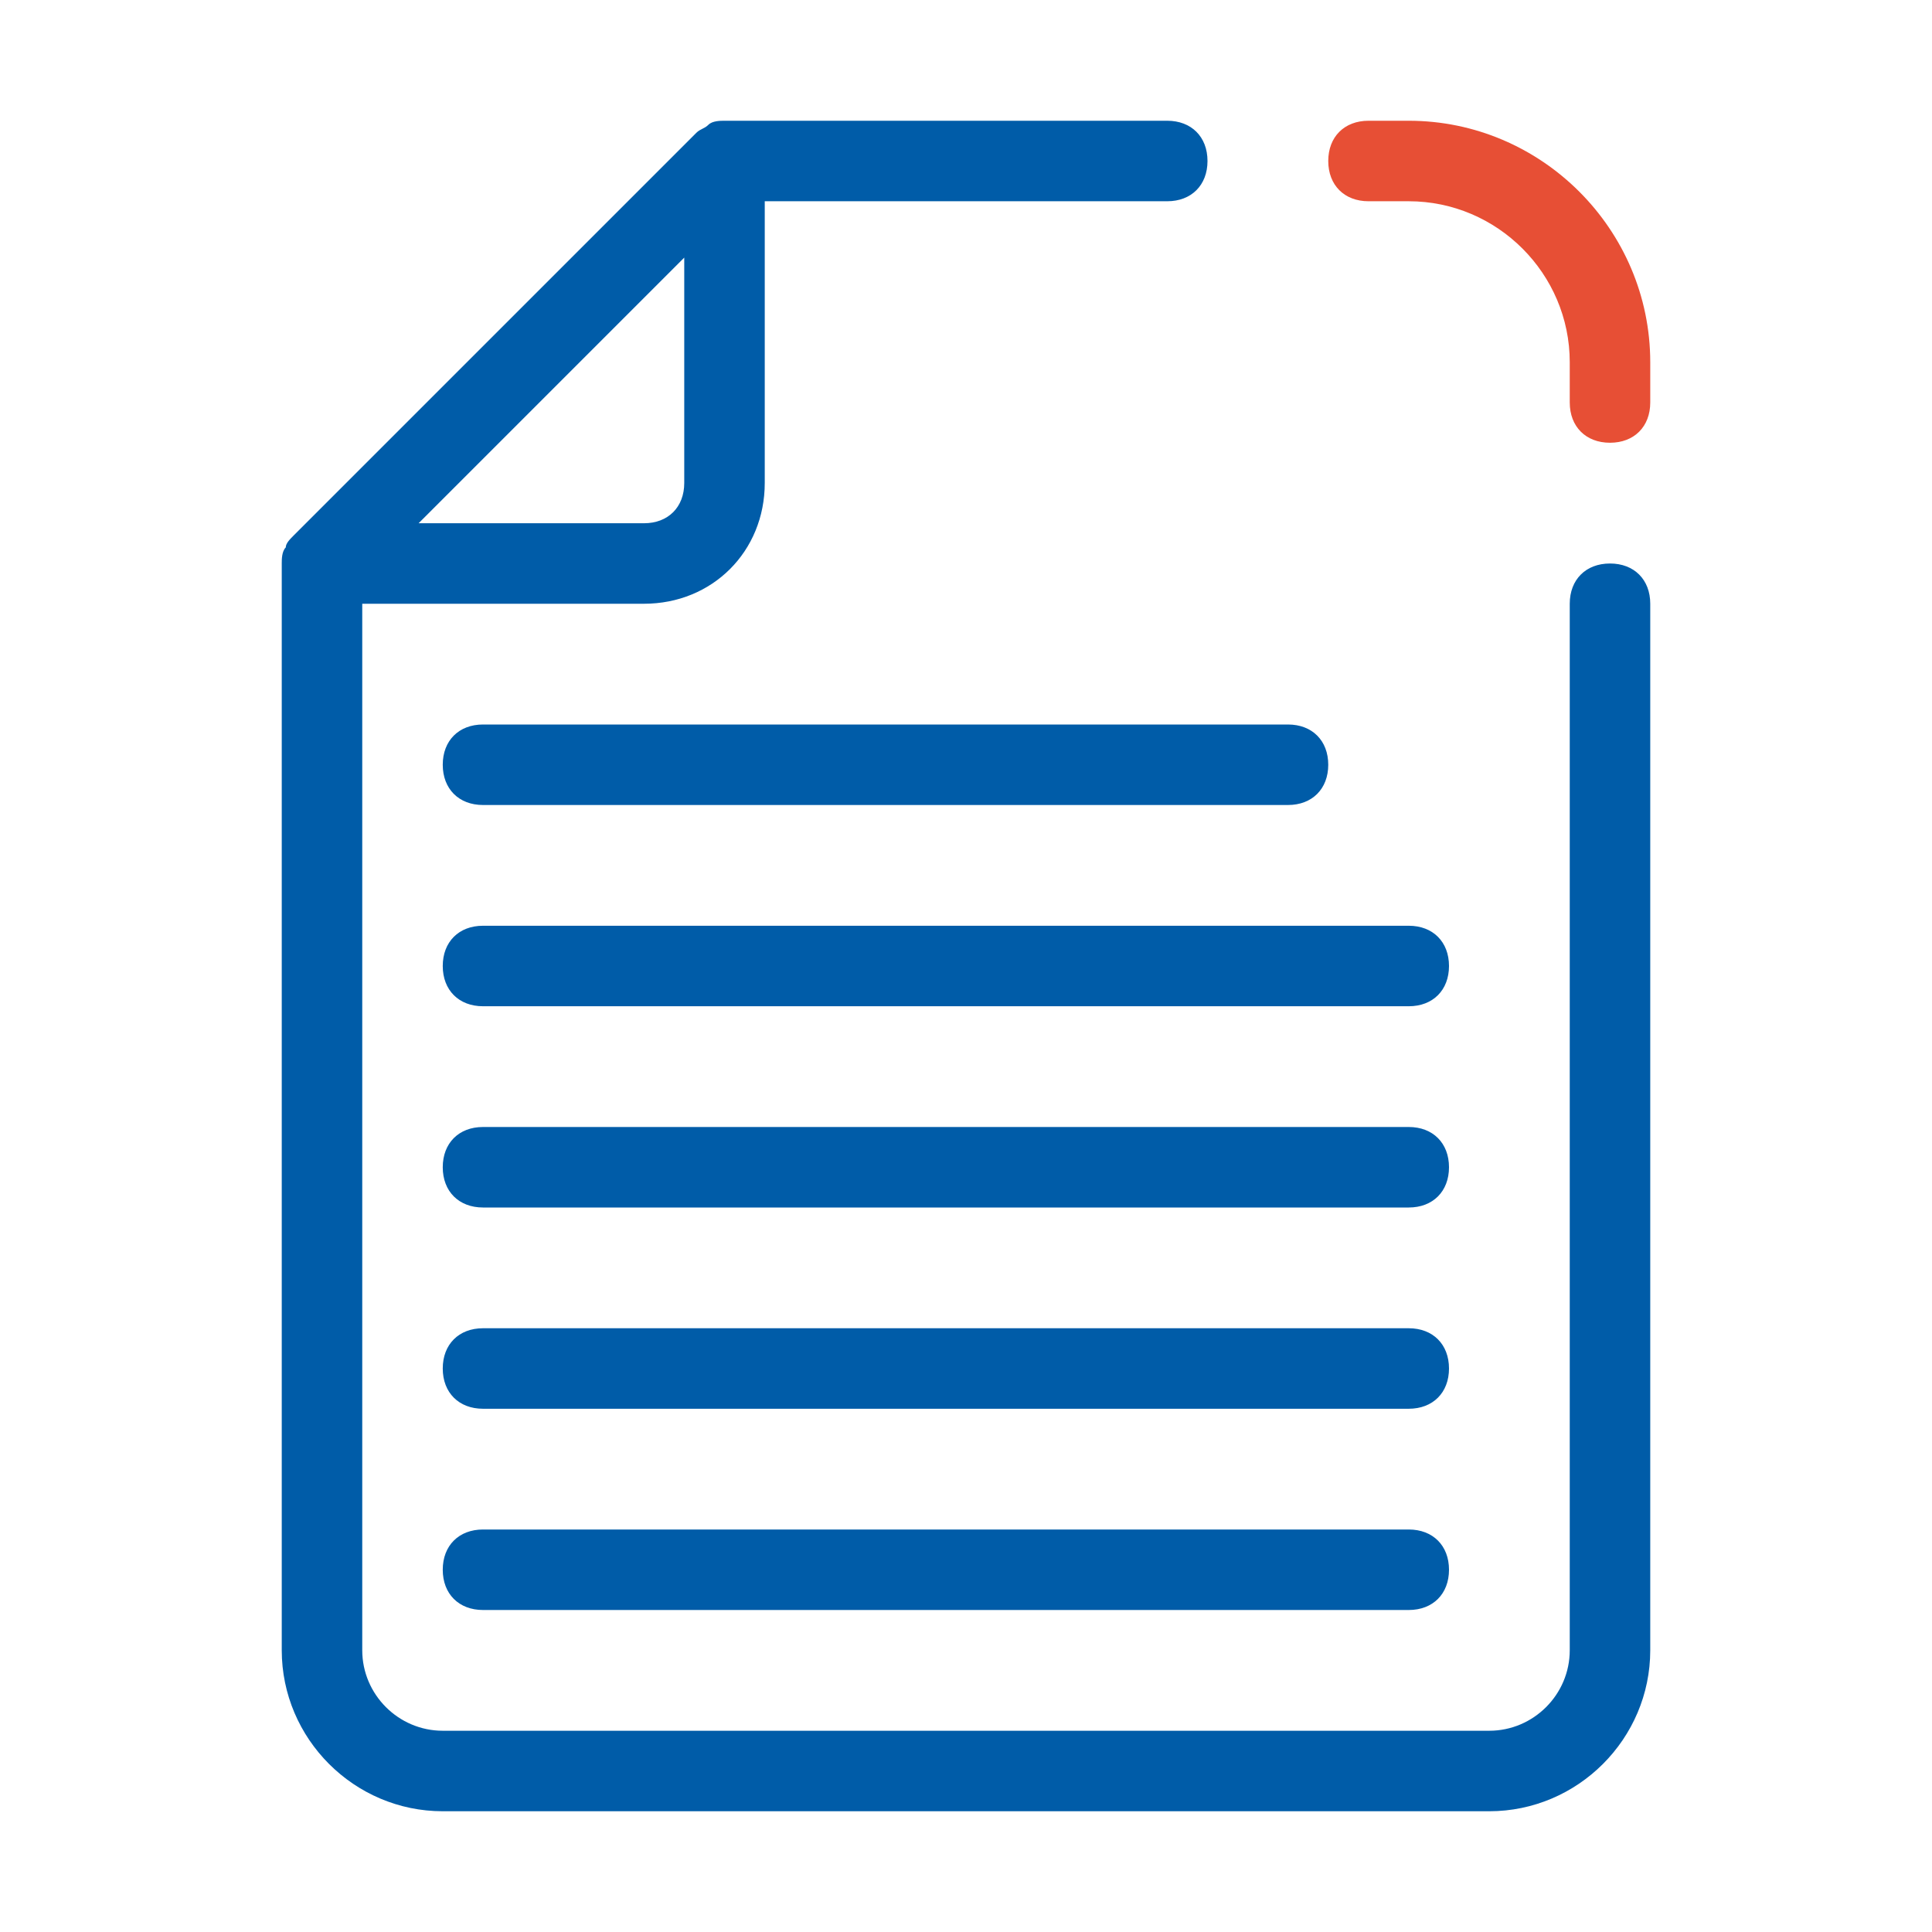
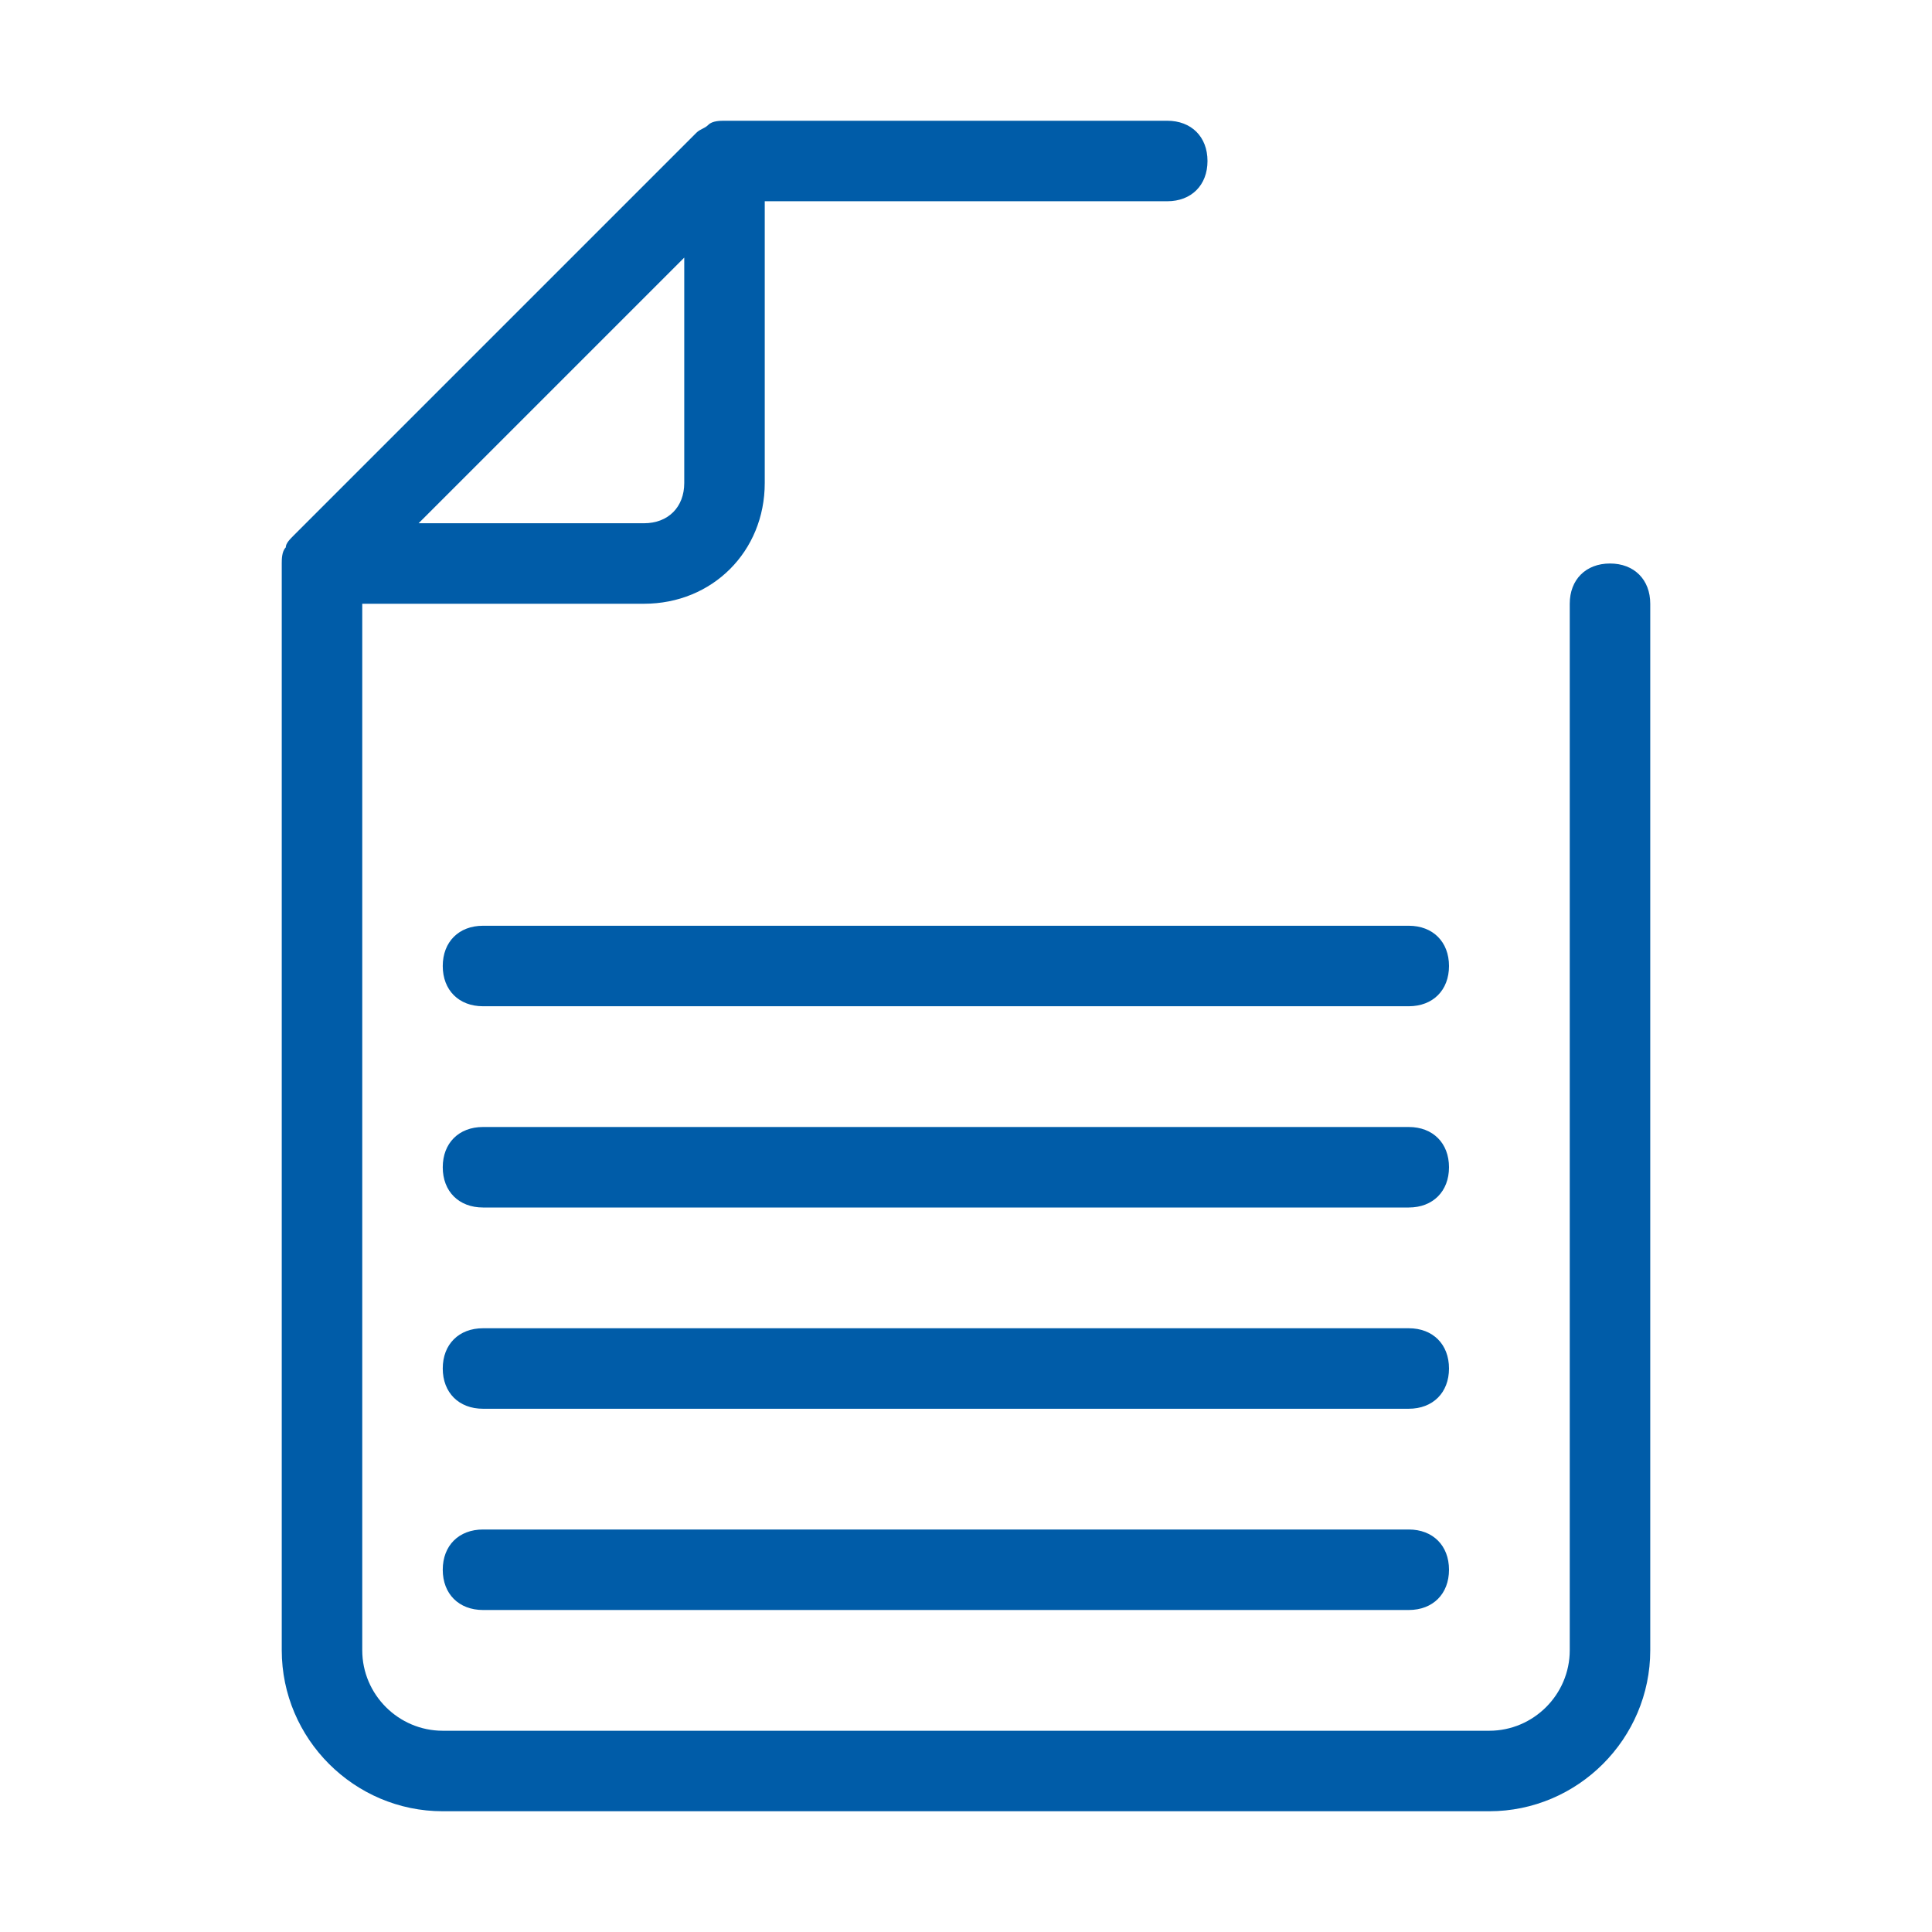
<svg xmlns="http://www.w3.org/2000/svg" width="48" height="48" viewBox="0 0 48 48" fill="none">
  <path d="M40 14C39.4 14 39 14.4 39 15V41C39 42.1 38.1 43 37 43H11C9.9 43 9 42.1 9 41V15H16C17.7 15 19 13.7 19 12V5H29C29.6 5 30 4.6 30 4C30 3.4 29.6 3 29 3H18C17.9 3 17.7 3 17.6 3.1C17.5 3.2 17.4 3.2 17.3 3.3L7.3 13.3C7.2 13.4 7.1 13.5 7.1 13.6C7 13.7 7 13.9 7 14V41C7 43.2 8.8 45 11 45H37C39.2 45 41 43.2 41 41V15C41 14.4 40.6 14 40 14ZM16 13H10.4L17 6.4V12C17 12.6 16.6 13 16 13Z" fill="#005CA8" />
-   <path d="M11 19C11 19.6 11.4 20 12 20H32C32.6 20 33 19.6 33 19C33 18.4 32.6 18 32 18H12C11.4 18 11 18.4 11 19Z" fill="#005CA8" />
  <path d="M11 24C11 24.6 11.4 25 12 25H35C35.6 25 36 24.6 36 24C36 23.4 35.6 23 35 23H12C11.4 23 11 23.4 11 24Z" fill="#005CA8" />
  <path d="M35 28H12C11.4 28 11 28.4 11 29C11 29.6 11.4 30 12 30H35C35.6 30 36 29.6 36 29C36 28.4 35.6 28 35 28Z" fill="#005CA8" />
  <path d="M35 33H12C11.4 33 11 33.4 11 34C11 34.6 11.4 35 12 35H35C35.6 35 36 34.6 36 34C36 33.4 35.6 33 35 33Z" fill="#005CA8" />
  <path d="M35 38H12C11.4 38 11 38.4 11 39C11 39.6 11.4 40 12 40H35C35.6 40 36 39.6 36 39C36 38.4 35.6 38 35 38Z" fill="#005CA8" />
-   <path d="M40 11C39.4 11 39 10.6 39 10V9C39 6.8 37.2 5 35 5H34C33.4 5 33 4.6 33 4C33 3.4 33.4 3 34 3H35C38.3 3 41 5.7 41 9V10C41 10.6 40.6 11 40 11Z" fill="#E74F35" />
</svg>